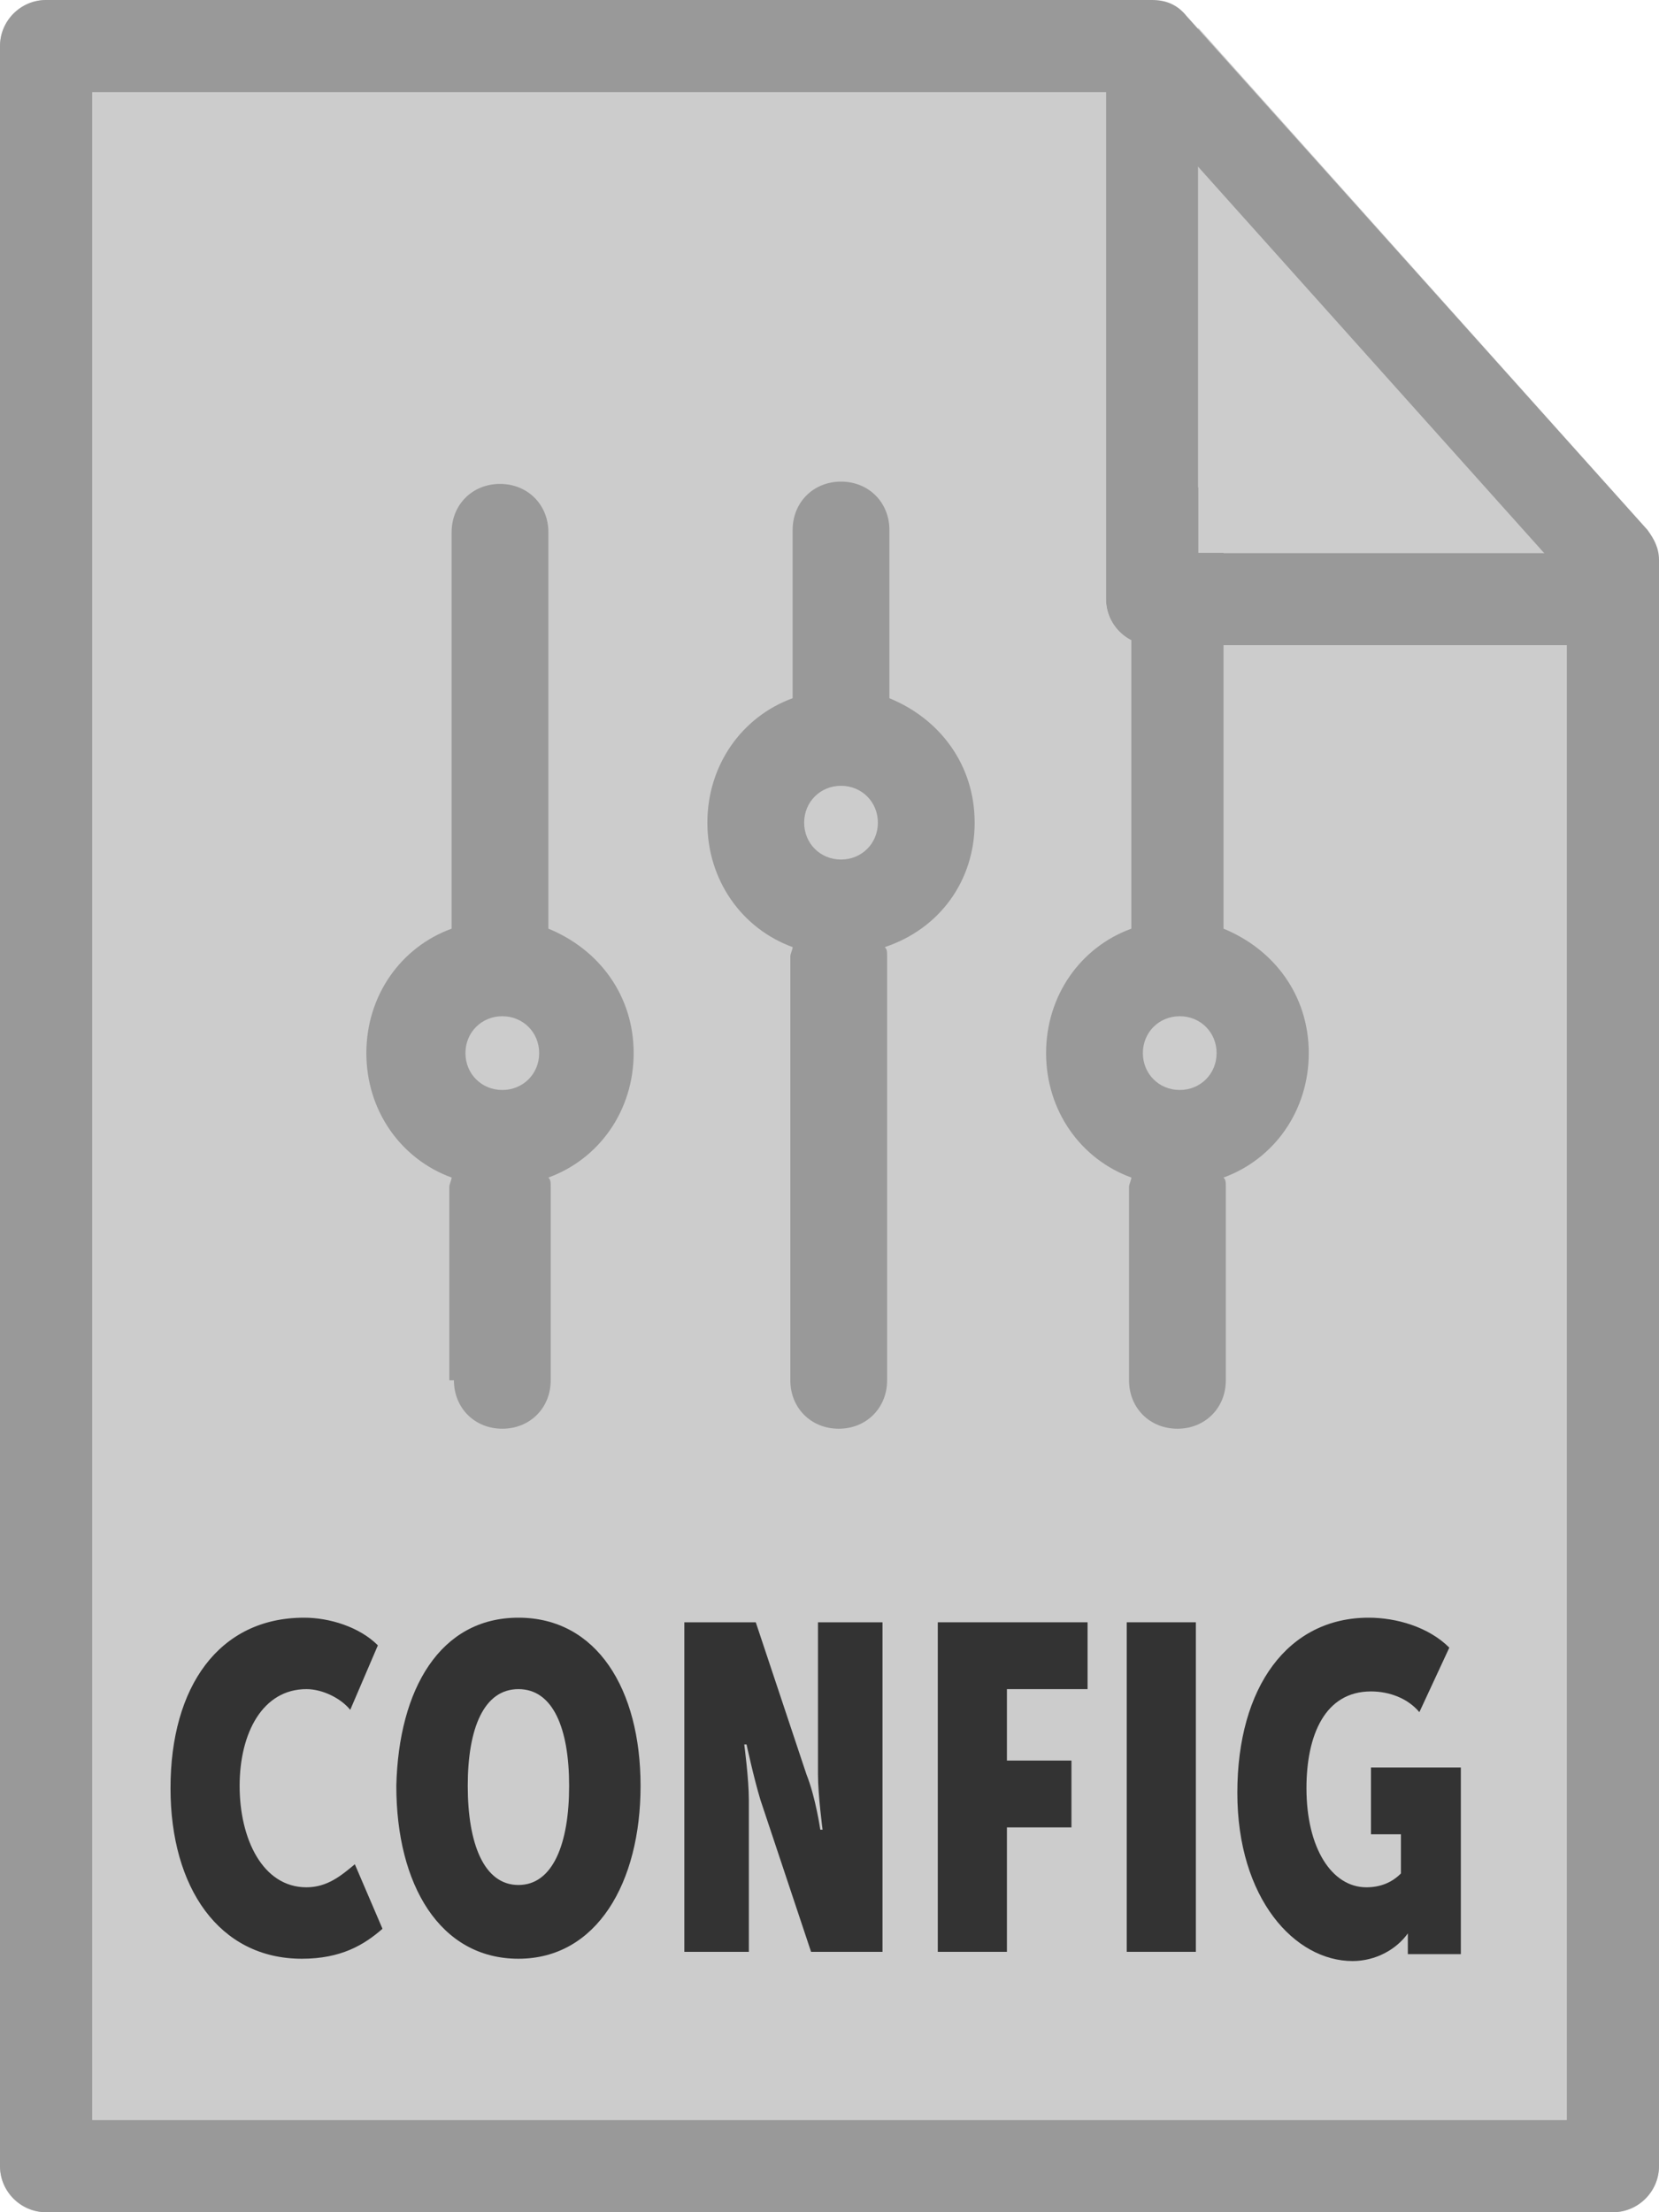
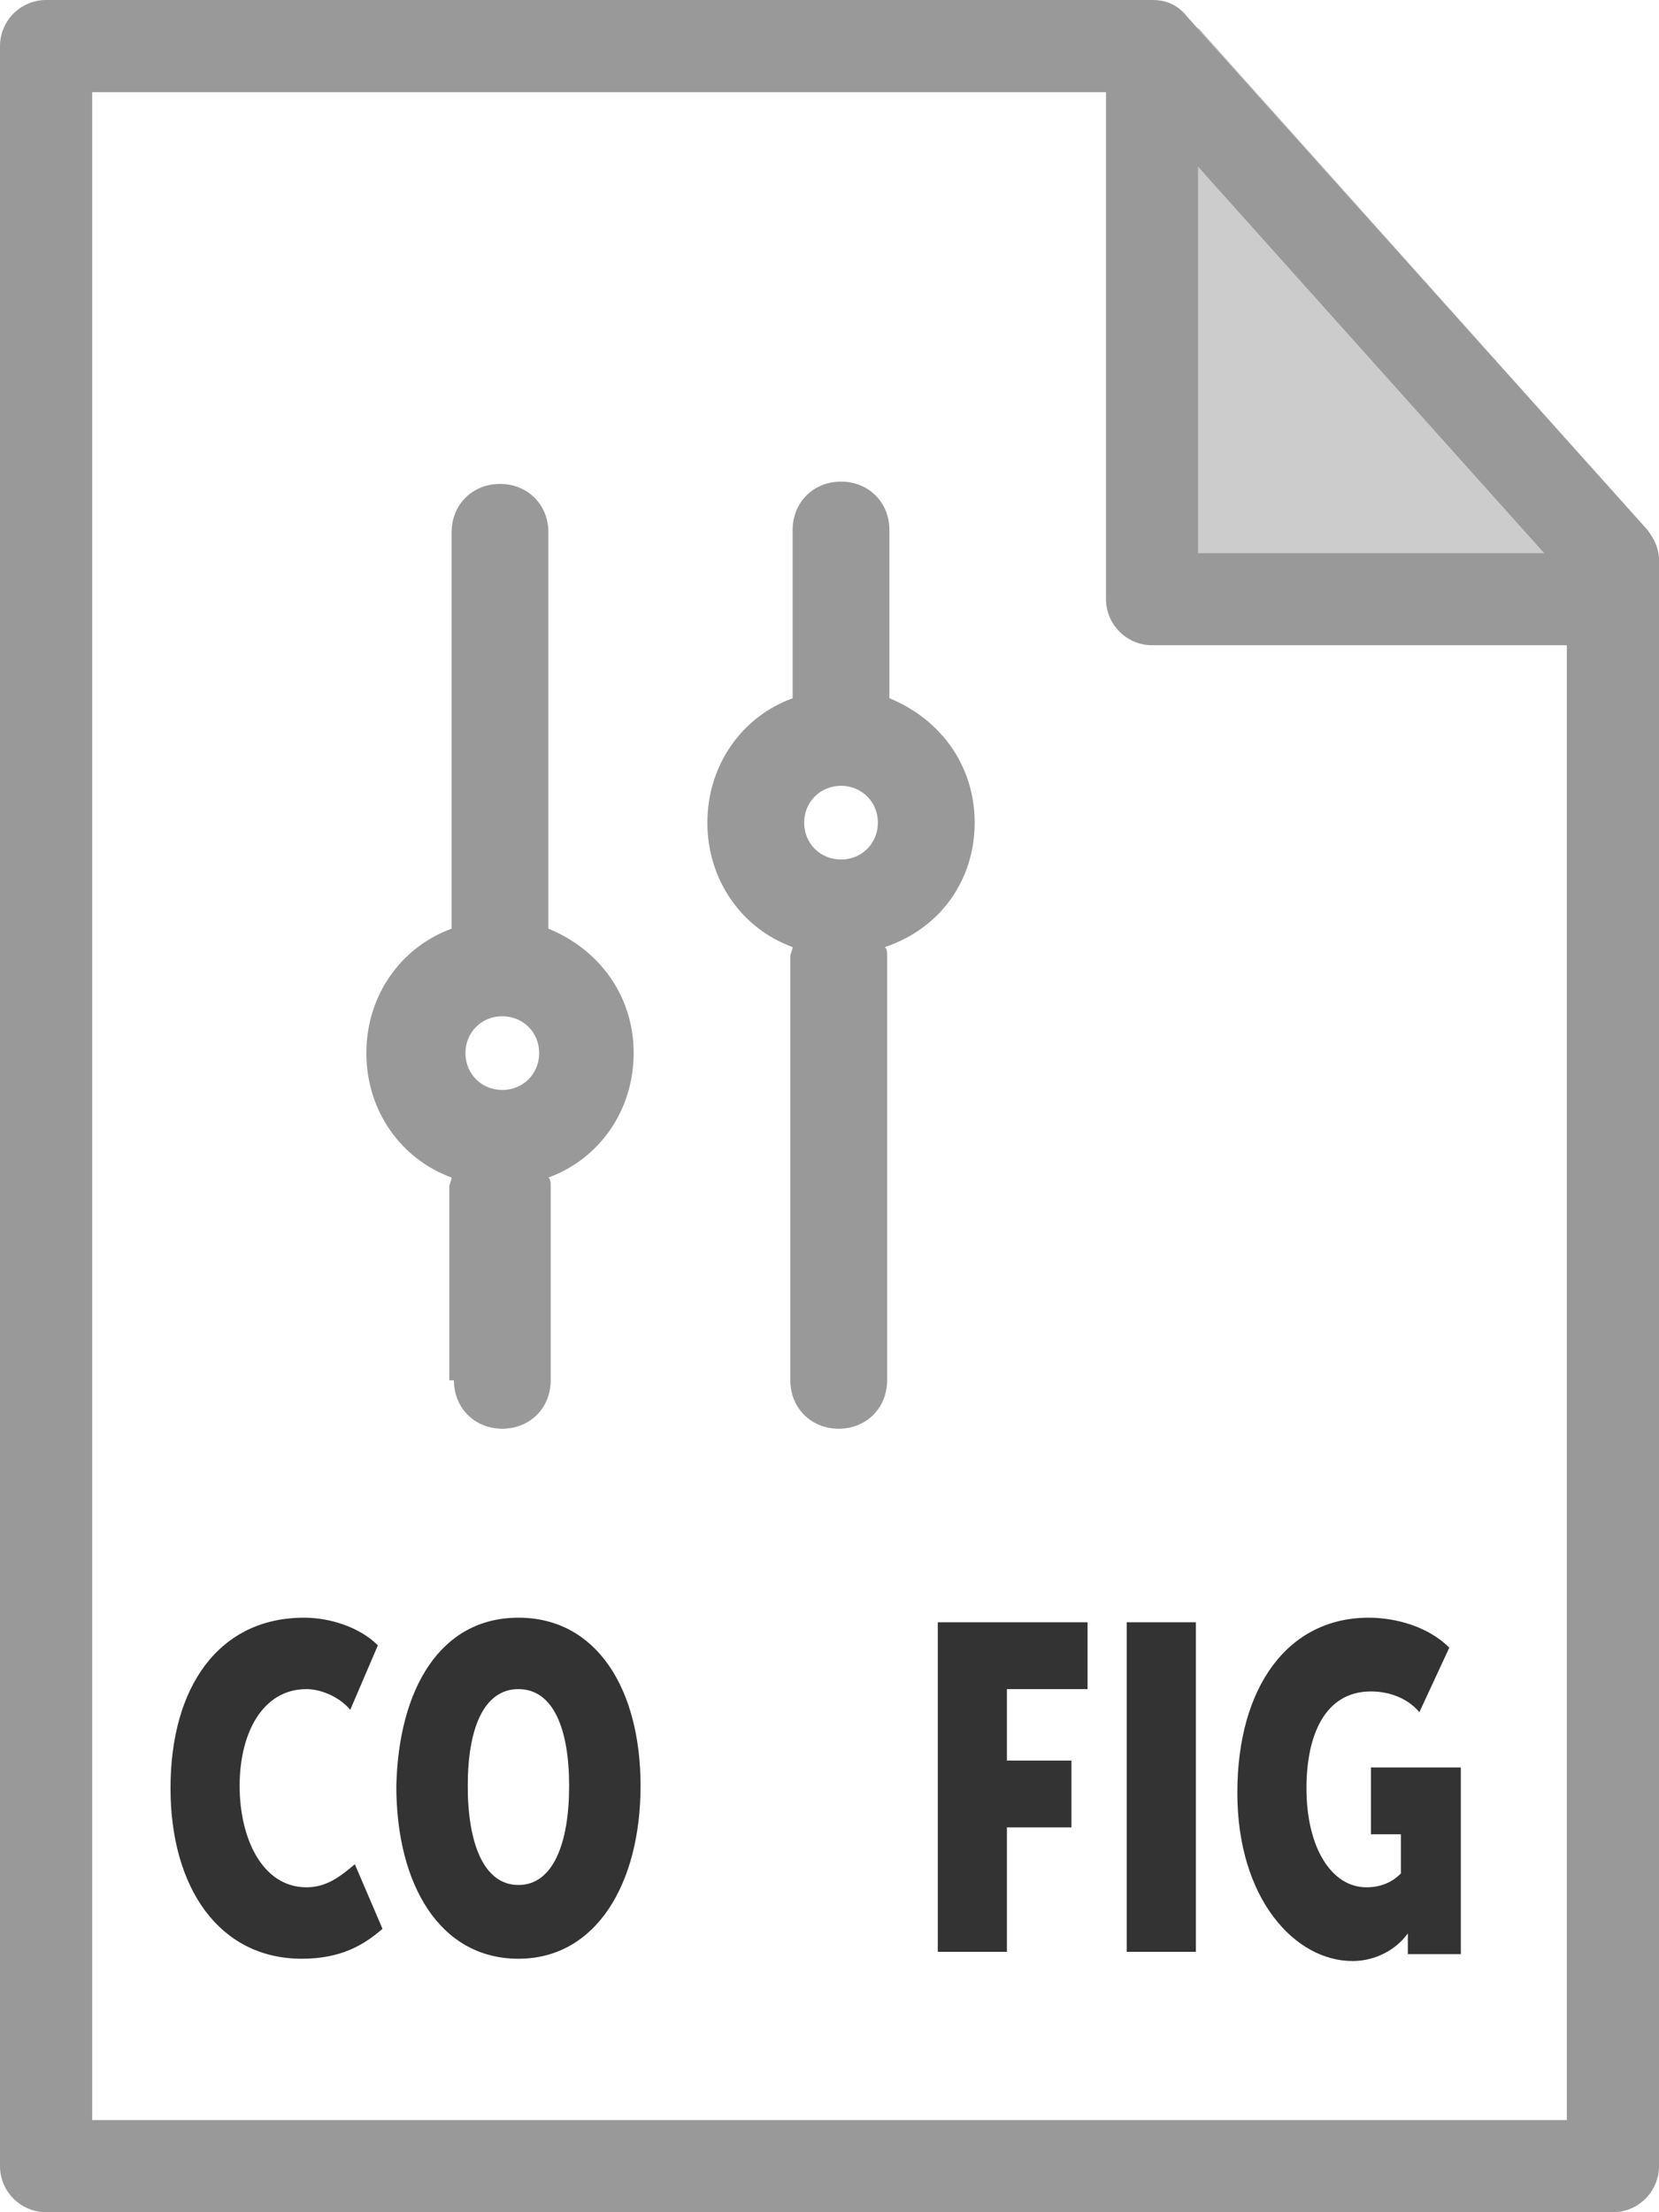
<svg xmlns="http://www.w3.org/2000/svg" version="1.1" id="Layer_1" x="0px" y="0px" viewBox="0 0 72 96" style="enable-background:new 0 0 72 96;" xml:space="preserve">
  <style type="text/css">
	.st0{fill:#CCCCCC;}
	.st1{fill:#999999;}
	.st2{fill:#333333;}
</style>
-   <path class="st0" d="M0,2l0,92c0,1.1,0.9,2,2,2h68c1.1,0,2-0.9,2-2V28H50c-1.1,0-2-0.9-2-2V0L2,0C0.9,0,0,0.9,0,2z" />
  <g>
    <path class="st1" d="M42.3,35.7c0-2.5-1.5-4.5-3.7-5.4v-7.3c0-1.2-0.9-2.1-2.1-2.1s-2.1,0.9-2.1,2.1v7.3c-2.2,0.8-3.7,2.9-3.7,5.4   c0,2.5,1.5,4.6,3.7,5.4c0,0.1-0.1,0.3-0.1,0.4v18.4c0,1.2,0.9,2.1,2.1,2.1s2.1-0.9,2.1-2.1V41.5c0-0.2,0-0.3-0.1-0.4   C40.8,40.3,42.3,38.2,42.3,35.7z M36.5,37.3c-0.9,0-1.6-0.7-1.6-1.6s0.7-1.6,1.6-1.6s1.6,0.7,1.6,1.6S37.4,37.3,36.5,37.3z" />
-     <path class="st1" d="M53.3,23.1c0-1.2-0.9-2.1-2.1-2.1s-2.1,0.9-2.1,2.1v17.2c-2.2,0.8-3.7,2.9-3.7,5.4c0,2.5,1.5,4.6,3.7,5.4   c0,0.1-0.1,0.3-0.1,0.4v8.4c0,1.2,0.9,2.1,2.1,2.1s2.1-0.9,2.1-2.1v-8.4c0-0.2,0-0.3-0.1-0.4c2.2-0.8,3.7-2.9,3.7-5.4   s-1.5-4.5-3.7-5.4V23.1z M51.2,47.3c-0.9,0-1.6-0.7-1.6-1.6s0.7-1.6,1.6-1.6s1.6,0.7,1.6,1.6S52.1,47.3,51.2,47.3z" />
    <path class="st1" d="M19.7,59.9c0,1.2,0.9,2.1,2.1,2.1s2.1-0.9,2.1-2.1v-8.4c0-0.2,0-0.3-0.1-0.4c2.2-0.8,3.7-2.9,3.7-5.4   s-1.5-4.5-3.7-5.4V23.1c0-1.2-0.9-2.1-2.1-2.1s-2.1,0.9-2.1,2.1v17.2c-2.2,0.8-3.7,2.9-3.7,5.4c0,2.5,1.5,4.6,3.7,5.4   c0,0.1-0.1,0.3-0.1,0.4V59.9z M21.8,44.1c0.9,0,1.6,0.7,1.6,1.6s-0.7,1.6-1.6,1.6c-0.9,0-1.6-0.7-1.6-1.6S20.9,44.1,21.8,44.1z" />
  </g>
  <path class="st0" d="M71.9,24c-0.1-0.4-0.2-0.7-0.4-1L52,1.2V24H71.9z" />
  <g>
    <path class="st2" d="M13.2,70.2c1.1,0,2.4,0.4,3.2,1.2l-1.2,2.8c-0.4-0.5-1.2-0.9-1.9-0.9c-1.9,0-2.9,1.9-2.9,4.2   c0,2.3,1,4.4,2.9,4.4c0.9,0,1.5-0.5,2.1-1l1.2,2.8c-0.8,0.7-1.8,1.3-3.5,1.3c-3.6,0-5.7-3.1-5.7-7.4C7.4,73.2,9.5,70.2,13.2,70.2z" />
    <path class="st2" d="M22.5,70.2c3.4,0,5.3,3.1,5.3,7.3c0,4.2-1.9,7.5-5.3,7.5c-3.4,0-5.3-3.2-5.3-7.5   C17.3,73.3,19.1,70.2,22.5,70.2z M22.5,81.8c1.5,0,2.2-1.8,2.2-4.3c0-2.5-0.7-4.2-2.2-4.2c-1.5,0-2.2,1.7-2.2,4.2   C20.3,80,21,81.8,22.5,81.8z" />
-     <path class="st2" d="M29.7,70.4h3.1L35,77c0.4,1,0.6,2.4,0.6,2.4h0.1c0,0-0.2-1.5-0.2-2.4v-6.6h2.8v14.3h-3.1L33,78.1   c-0.3-1-0.6-2.4-0.6-2.4h-0.1c0,0,0.2,1.5,0.2,2.4v6.6h-2.8V70.4z" />
    <path class="st2" d="M40.8,70.4h6.4v2.9h-3.5v3.1h2.8v2.9h-2.8v5.4h-3V70.4z" />
    <path class="st2" d="M48.9,70.4h3v14.3h-3V70.4z" />
    <path class="st2" d="M59.4,70.2c1.2,0,2.6,0.4,3.5,1.3l-1.3,2.8c-0.5-0.6-1.3-0.9-2.1-0.9c-2,0-2.8,1.9-2.8,4.2   c0,2.6,1.1,4.3,2.6,4.3c0.6,0,1.1-0.2,1.5-0.6v-1.7h-1.3v-2.9h3.9v8.1h-2.3v-0.4c0-0.2,0-0.5,0-0.5h0c-0.5,0.7-1.4,1.2-2.4,1.2   c-2.5,0-5-2.7-5-7.3C53.7,73.2,55.9,70.2,59.4,70.2z" />
  </g>
  <path class="st1" d="M0,94L0,2c0-1.1,0.9-2,2-2l48,0c0.6,0,1.1,0.2,1.5,0.7l20,22.3c0.3,0.4,0.5,0.8,0.5,1.3V94c0,1.1-0.9,2-2,2H2  C0.9,96,0,95.1,0,94z M68,25.1L49.1,4H4v88h64V25.1z" />
  <path class="st1" d="M48,26V4c0-1.1,0.9-2,2-2s2,0.9,2,2v20h16c1.1,0,2,0.9,2,2s-0.9,2-2,2H50C48.9,28,48,27.1,48,26z" />
</svg>